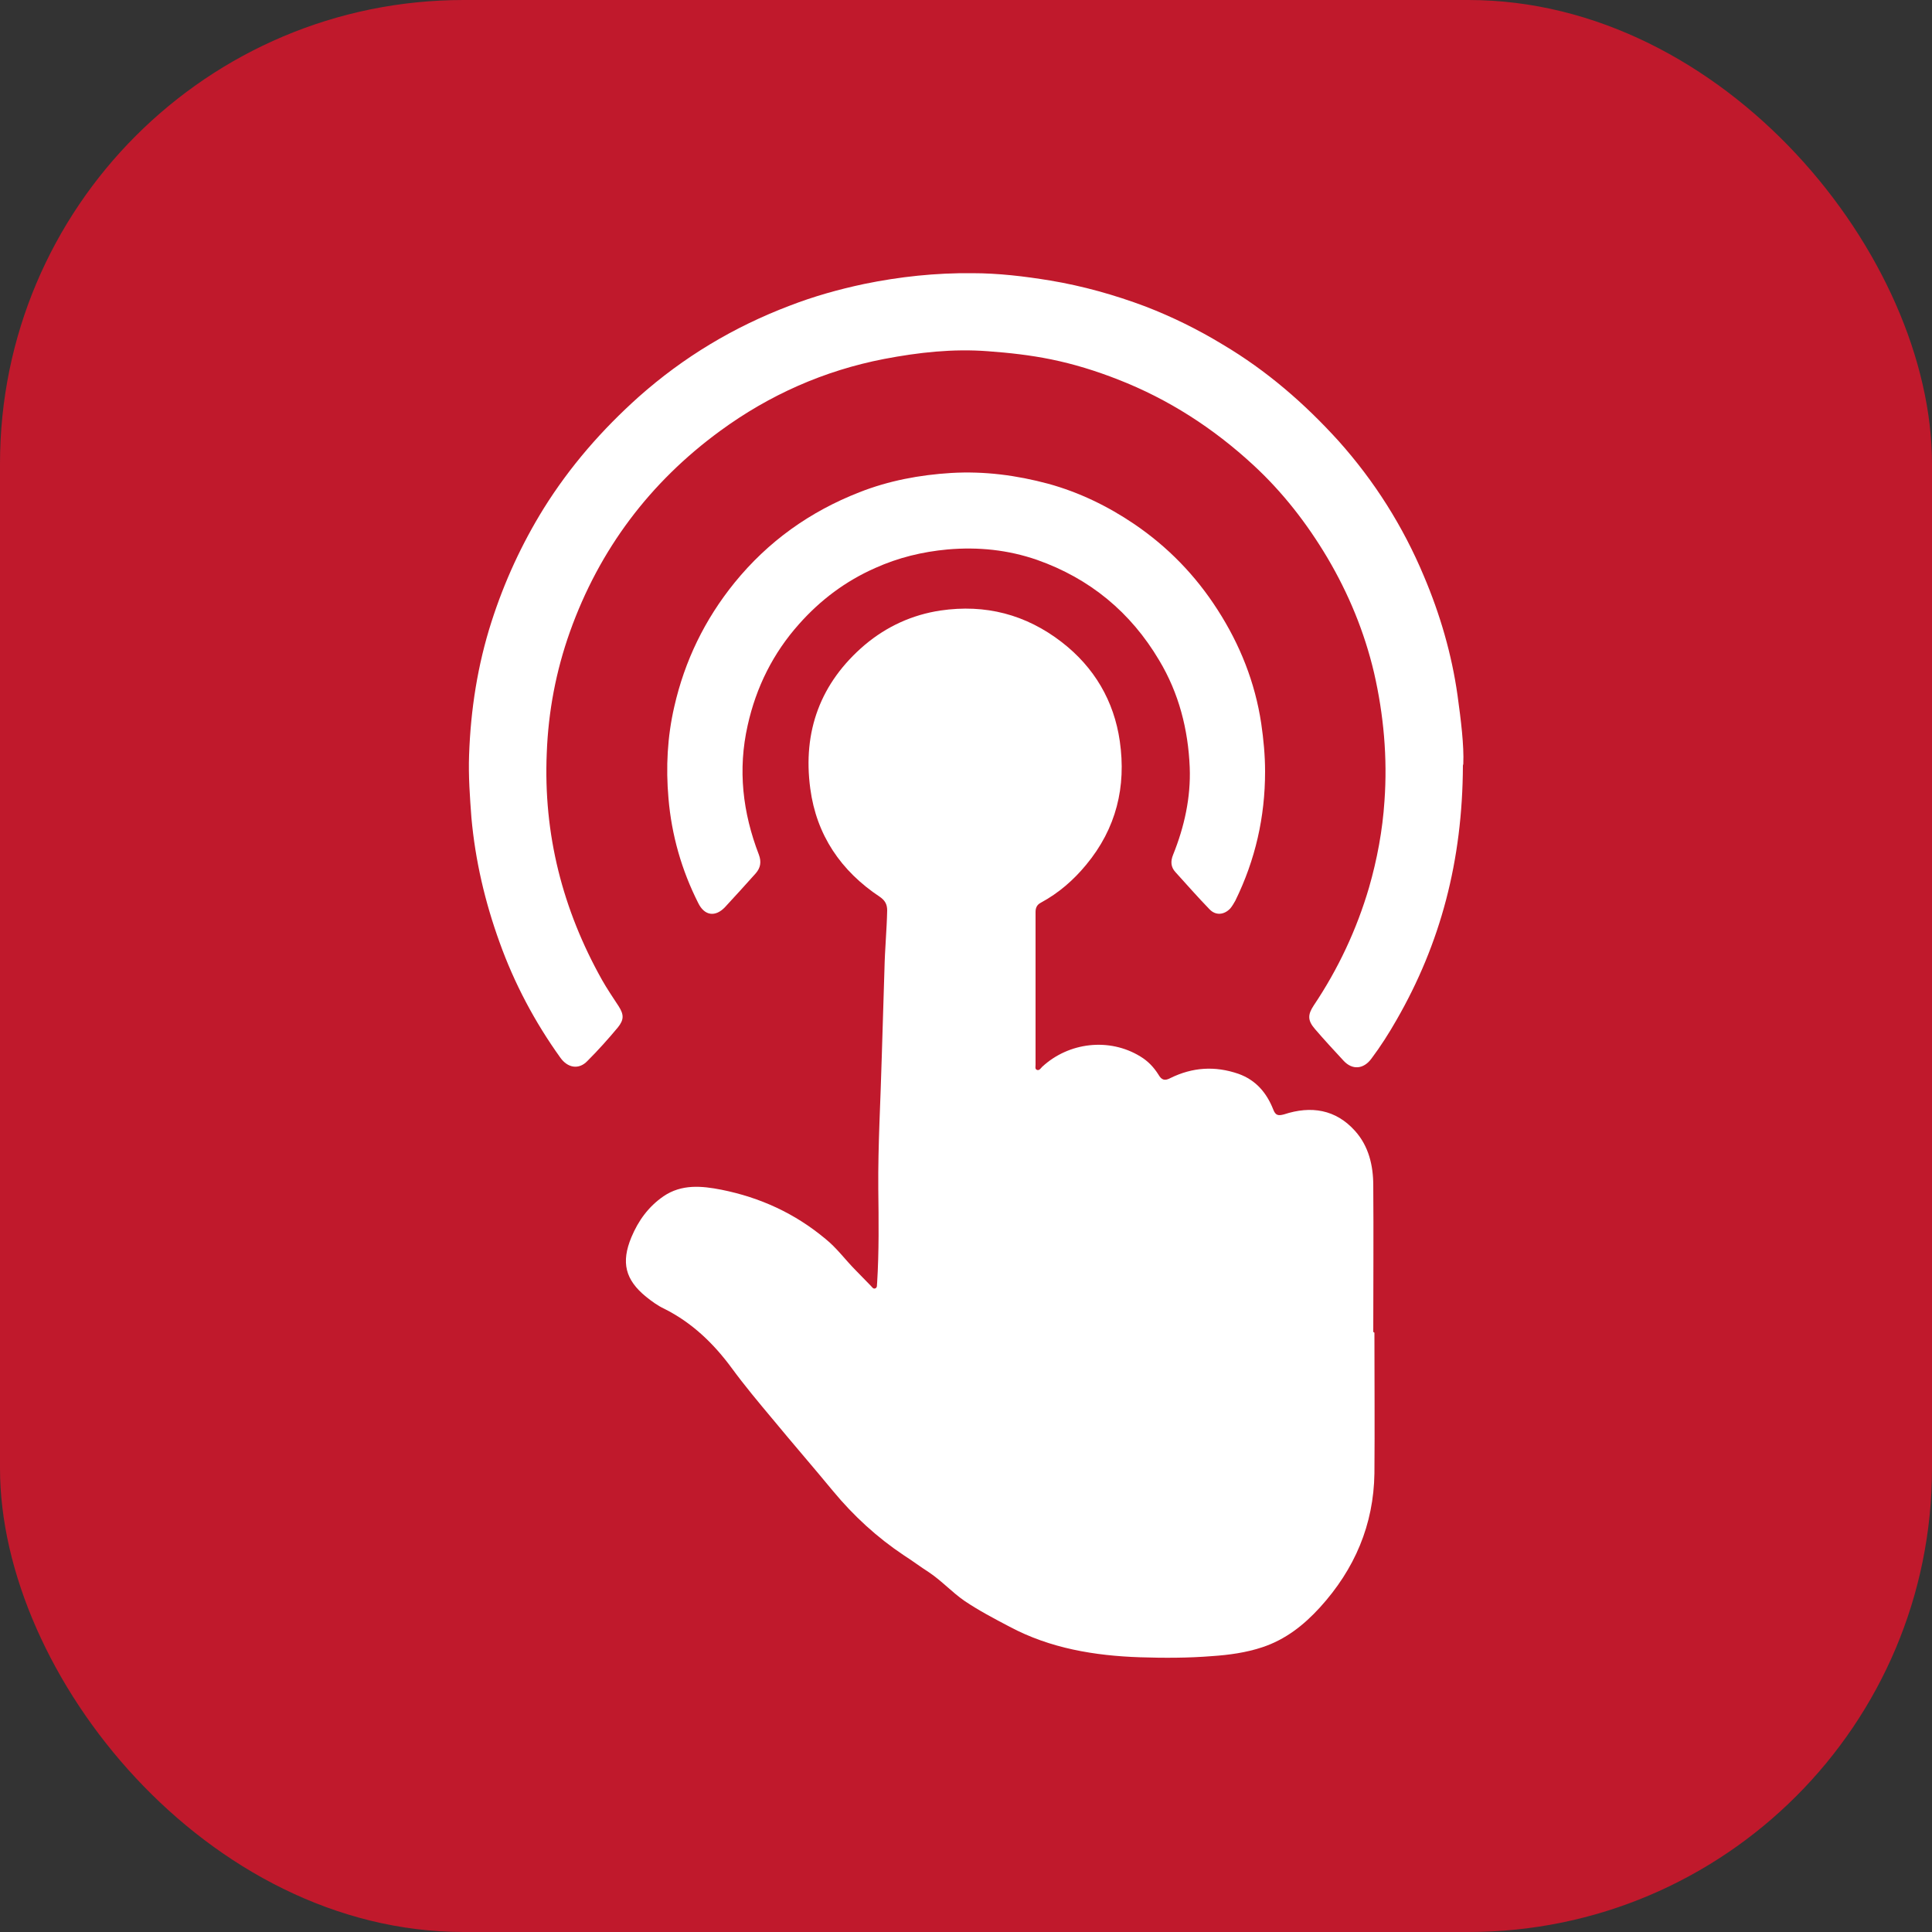
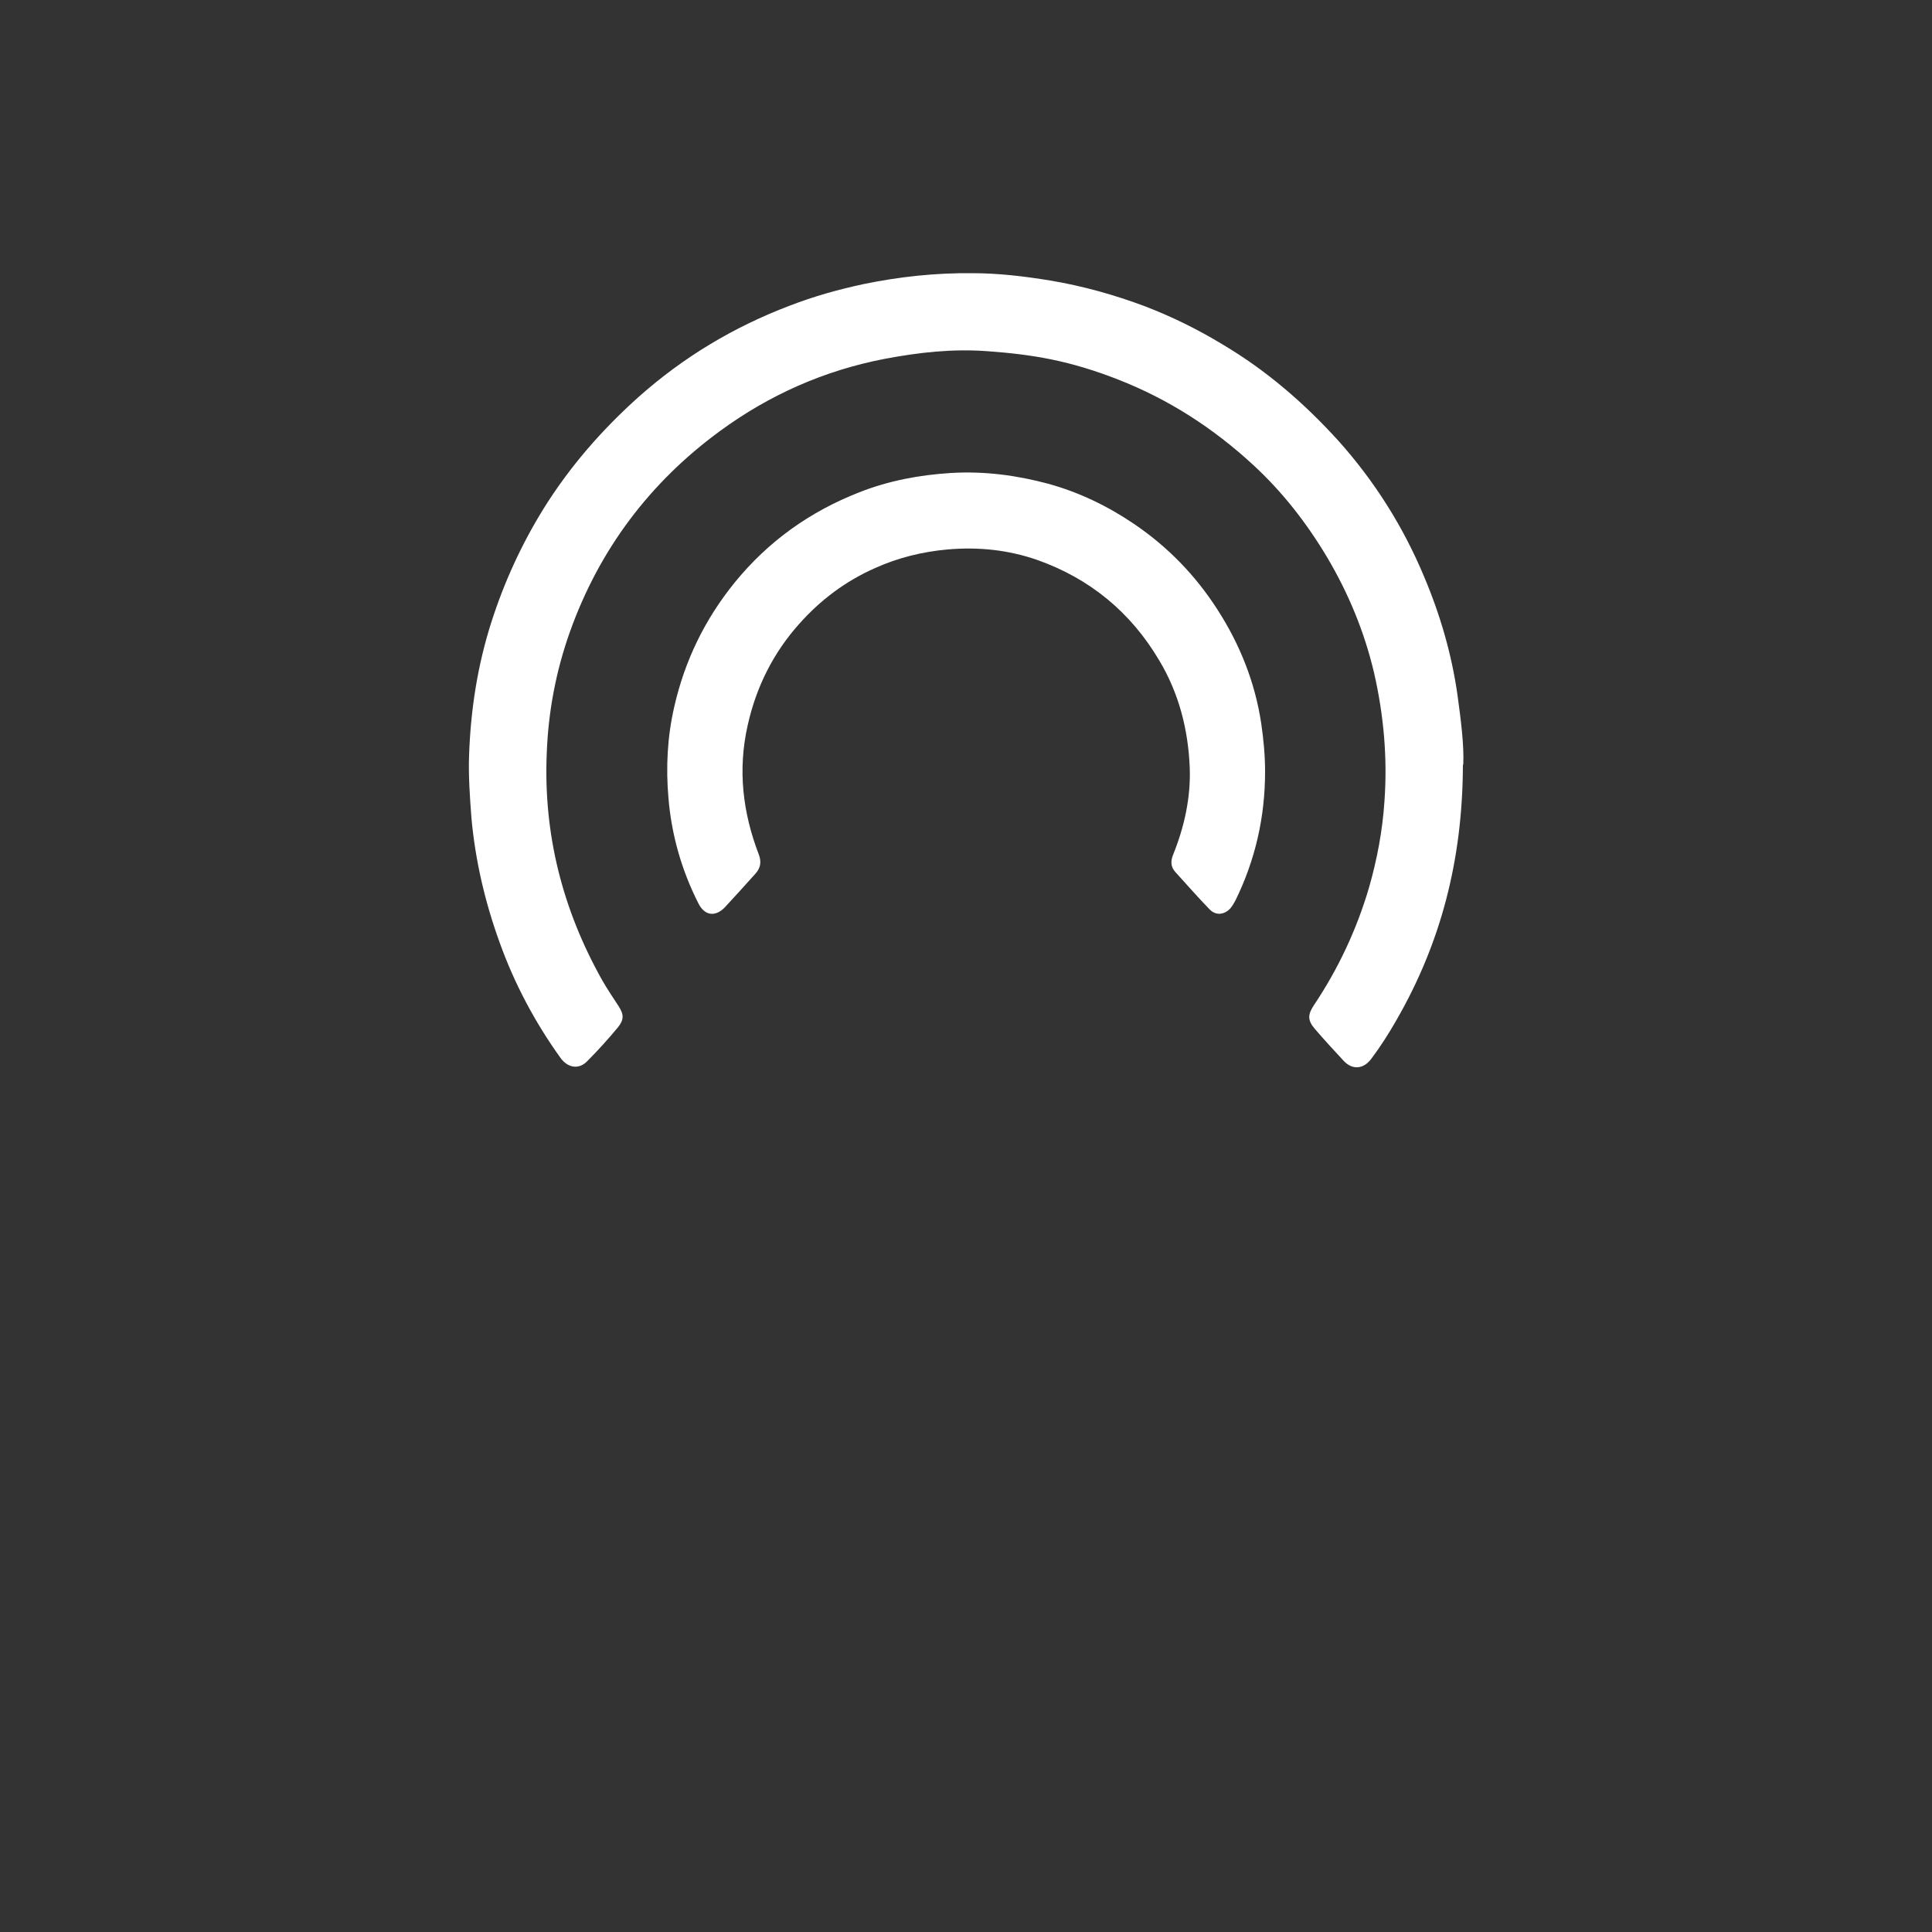
<svg xmlns="http://www.w3.org/2000/svg" id="_图层_2" data-name="图层 2" viewBox="0 0 50 50">
  <rect x="0" y="0" width="50" height="50" fill="#333333" stroke="none" />
  <defs>
    <style>
      .cls-1 {
        fill: #fff;
      }

      .cls-2 {
        fill: #c0192c;
      }
    </style>
  </defs>
  <g id="_图层_1-2" data-name="图层 1">
    <g>
-       <rect class="cls-2" width="50" height="50" rx="12" ry="12" />
      <g>
-         <path class="cls-1" d="M35.57,34.49c0,1.21,.01,2.43,0,3.64-.02,1.33-.51,2.48-1.41,3.47-.42,.46-.89,.83-1.49,1.03-.42,.14-.86,.2-1.3,.23-.62,.05-1.25,.05-1.87,.03-1.17-.04-2.32-.23-3.37-.79-.4-.21-.8-.42-1.17-.67-.32-.22-.59-.52-.92-.74-.22-.14-.43-.3-.65-.44-.69-.46-1.3-1.02-1.83-1.66-.52-.63-1.05-1.24-1.57-1.87-.36-.43-.72-.86-1.05-1.31-.47-.64-1.03-1.18-1.75-1.54-.17-.08-.32-.19-.47-.31-.54-.44-.65-.89-.38-1.54,.18-.43,.44-.79,.83-1.06,.47-.32,.99-.27,1.5-.17,1,.2,1.9,.61,2.69,1.27,.3,.24,.52,.55,.79,.82,.13,.13,.26,.27,.39,.4,.03,.03,.06,.09,.12,.06,.05-.03,.03-.09,.04-.14,.05-.81,.04-1.62,.03-2.43-.01-1.14,.06-2.28,.09-3.42,.02-.76,.05-1.52,.07-2.28,.01-.5,.06-1.01,.07-1.51,0-.16-.06-.26-.19-.35-1.01-.67-1.64-1.6-1.8-2.8-.2-1.48,.26-2.74,1.41-3.72,.57-.48,1.23-.78,1.96-.89,1.16-.17,2.21,.1,3.14,.82,.84,.65,1.35,1.52,1.5,2.56,.17,1.18-.09,2.26-.87,3.2-.33,.4-.71,.73-1.17,.98-.1,.05-.14,.13-.14,.24,0,1.32,0,2.64,0,3.96,0,.05-.02,.11,.04,.13,.06,.02,.1-.05,.13-.08,.69-.64,1.74-.76,2.54-.27,.2,.12,.35,.28,.47,.47,.08,.14,.16,.17,.31,.09,.57-.28,1.15-.32,1.76-.11,.45,.16,.73,.49,.9,.92,.06,.16,.13,.17,.28,.13,.7-.23,1.34-.13,1.84,.43,.35,.39,.47,.89,.47,1.41,.01,1.26,0,2.53,0,3.79Z" />
        <path class="cls-1" d="M37.86,19.81c-.01,2.47-.58,4.61-1.72,6.59-.2,.35-.41,.68-.65,1-.2,.27-.49,.3-.72,.05-.25-.27-.5-.54-.74-.82-.19-.22-.19-.37-.03-.61,.63-.94,1.11-1.96,1.43-3.05,.21-.73,.35-1.48,.4-2.24,.08-1.12-.02-2.23-.27-3.32-.25-1.06-.66-2.05-1.21-2.98-.53-.89-1.16-1.7-1.92-2.4-1.03-.95-2.19-1.7-3.5-2.21-.56-.22-1.14-.4-1.73-.52-.54-.11-1.08-.17-1.63-.21-.91-.07-1.8,.03-2.69,.2-1.55,.3-2.97,.93-4.24,1.86-1.82,1.33-3.13,3.07-3.89,5.2-.36,1.01-.56,2.06-.6,3.14-.09,2.1,.41,4.05,1.43,5.87,.13,.23,.28,.45,.43,.68,.14,.22,.14,.35-.02,.55-.25,.3-.51,.59-.79,.87-.22,.23-.51,.18-.7-.09-.66-.92-1.19-1.92-1.57-2.98-.38-1.05-.63-2.12-.73-3.23-.04-.54-.08-1.08-.06-1.62,.04-1.17,.22-2.33,.58-3.45,.33-1.03,.78-2.01,1.35-2.93,.68-1.09,1.51-2.04,2.46-2.89,1.16-1.03,2.46-1.81,3.91-2.36,.62-.24,1.26-.42,1.92-.56,.92-.19,1.86-.29,2.8-.28,.68,0,1.35,.08,2.02,.19,.84,.14,1.66,.37,2.46,.67,.7,.27,1.37,.6,2.01,.99,1.13,.67,2.11,1.52,2.99,2.49,.93,1.04,1.67,2.21,2.21,3.5,.42,.99,.72,2.02,.87,3.08,.09,.65,.17,1.3,.15,1.78Z" />
        <path class="cls-1" d="M32.74,19.97c0,1.17-.25,2.28-.77,3.34-.04,.07-.08,.14-.13,.2-.16,.17-.38,.19-.54,.02-.3-.31-.59-.64-.88-.96-.12-.13-.13-.28-.06-.45,.29-.72,.46-1.48,.43-2.26-.04-.98-.28-1.92-.79-2.77-.74-1.25-1.8-2.12-3.16-2.6-.75-.26-1.52-.34-2.32-.27-.65,.06-1.27,.21-1.87,.48-.77,.34-1.42,.83-1.97,1.45-.67,.75-1.11,1.63-1.33,2.62-.26,1.15-.13,2.26,.29,3.35,.07,.19,.04,.34-.08,.48-.27,.3-.53,.59-.8,.88-.25,.26-.53,.22-.69-.11-.43-.85-.69-1.76-.77-2.71-.07-.8-.03-1.59,.15-2.37,.27-1.19,.79-2.26,1.56-3.21,.87-1.07,1.95-1.84,3.23-2.34,.76-.3,1.56-.45,2.38-.5,.86-.05,1.69,.06,2.51,.28,.8,.22,1.54,.58,2.22,1.04,.87,.59,1.59,1.33,2.16,2.22,.58,.9,.97,1.88,1.13,2.94,.06,.41,.1,.83,.1,1.24Z" />
      </g>
    </g>
  </g>
</svg>